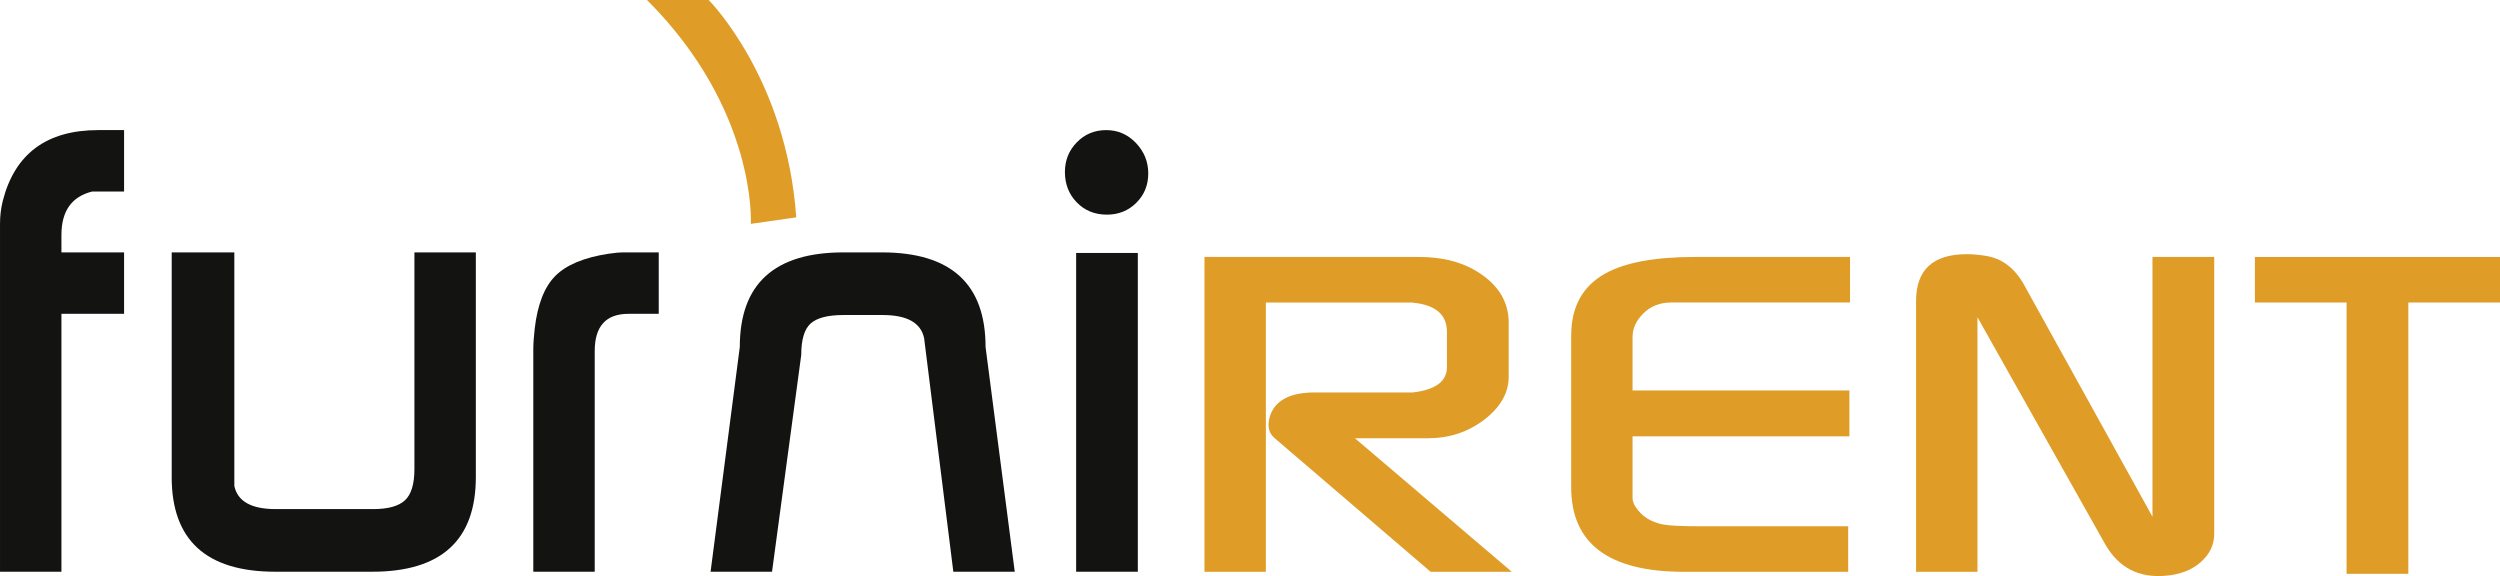
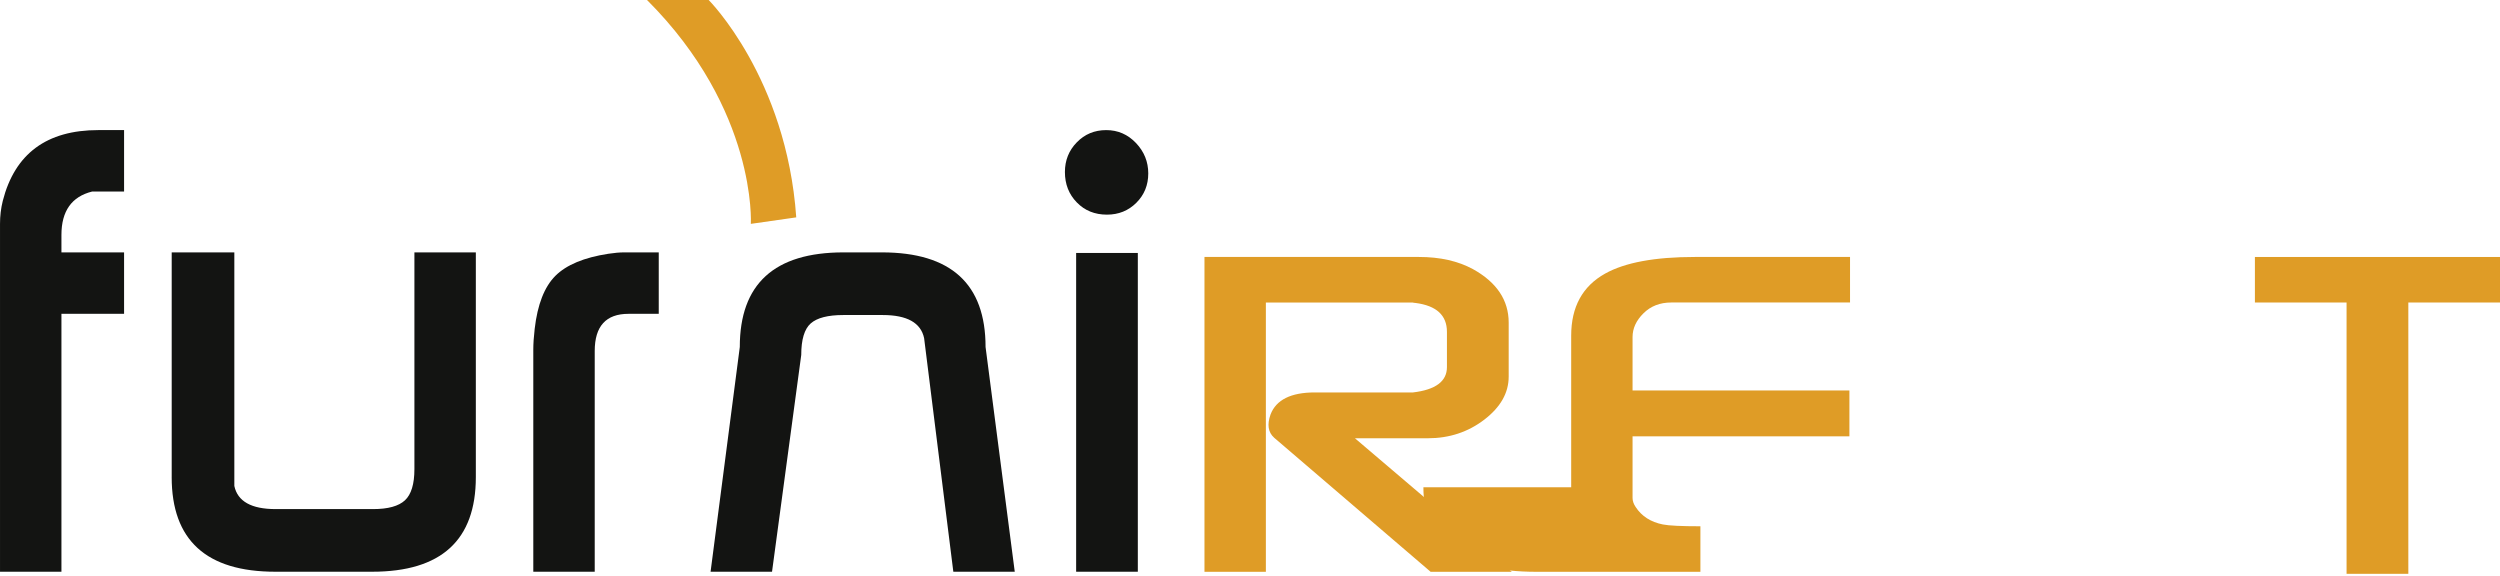
<svg xmlns="http://www.w3.org/2000/svg" id="Ebene_2" viewBox="0 0 211.022 48.625">
  <defs>
    <clipPath id="clippath">
      <rect width="211.022" height="48.625" fill="none" />
    </clipPath>
    <clipPath id="clippath-1">
      <rect width="211.022" height="48.625" fill="none" />
    </clipPath>
  </defs>
  <g id="logo">
    <g clip-path="url(#clippath)">
      <path d="M.001,48.259v-29.355c0-.669.076-1.321.234-1.952,1.02-3.981,3.708-5.971,8.063-5.971h2.175v5.187h-2.7c-1.726.431-2.587,1.652-2.587,3.658v1.476h5.287v5.187h-5.287v21.769H.001Z" fill="#131412" />
      <path d="M14.493,40.271v-18.969h5.287v19.718c.277,1.302,1.441,1.952,3.489,1.952h8.22c1.263,0,2.159-.247,2.691-.74s.8-1.37.8-2.631v-18.298h5.185v18.969c0,5.324-2.92,7.987-8.754,7.987h-8.165c-5.835,0-8.754-2.663-8.754-7.987" fill="#131412" />
      <path d="M45.015,48.259v-18.733c0-.511.039-1.104.118-1.775.236-2.05.819-3.538,1.744-4.465.928-.928,2.417-1.548,4.467-1.865.512-.079.967-.118,1.361-.118h2.899v5.187h-2.554c-1.899,0-2.85,1.044-2.85,3.137v18.633h-5.185Z" fill="#131412" />
      <path d="M59.979,48.259l2.466-18.969c0-5.324,2.917-7.987,8.754-7.987h3.237c5.835,0,8.754,2.663,8.754,7.987l2.464,18.969h-5.185l-2.466-19.718c-.277-1.3-1.442-1.95-3.498-1.95h-3.317c-1.303,0-2.223.236-2.758.71-.532.472-.798,1.361-.798,2.659l-2.466,18.298h-5.187Z" fill="#131412" />
      <path d="M63.377,18.895S63.926,9.309,54.613-.001h5.205s6.571,6.573,7.392,18.349l-3.833.548Z" fill="#df9c26" />
      <path d="M89.888,14.52c0-.983.333-1.818,1.004-2.506.669-.689,1.497-1.032,2.483-1.032.985,0,1.823.365,2.512,1.09.69.727,1.036,1.583,1.036,2.566,0,.985-.336,1.809-1.006,2.478-.671.669-1.499,1.002-2.482,1.002-1.027,0-1.874-.343-2.543-1.032-.671-.689-1.004-1.541-1.004-2.566" fill="#131412" />
    </g>
    <rect x="90.836" y="21.352" width="5.206" height="26.907" fill="#131412" />
    <g clip-path="url(#clippath-1)">
      <path d="M101.668,48.264v-26.574h18.108c1.774,0,3.29.342,4.551,1.025,2.011,1.115,3.019,2.621,3.019,4.519v4.556c0,1.369-.685,2.575-2.052,3.627-1.37,1.05-2.959,1.576-4.769,1.576h-6.157l13.238,11.27h-6.851l-13.203-11.313c-.511-.454-.613-1.11-.306-1.969.477-1.236,1.722-1.856,3.734-1.856h8.29c1.909-.227,2.864-.939,2.864-2.136v-2.977c0-1.399-.884-2.212-2.658-2.441-.067,0-.155-.014-.255-.037h-12.371v22.729h-5.18Z" fill="#df9c26" />
-       <path d="M132.622,41.128v-12.794c0-2.431.955-4.174,2.864-5.24,1.673-.935,4.195-1.404,7.574-1.404h13.099v3.843h-15.085c-.953,0-1.737.303-2.349.911-.615.606-.923,1.275-.923,2.008v4.509h18.305v3.868h-18.305v5.199c0,.254.086.507.257.761.511.784,1.279,1.277,2.302,1.48.509.102,1.566.153,3.168.153h12.475v3.843h-13.867c-6.344,0-9.514-2.378-9.514-7.137" fill="#df9c26" />
-       <path d="M161.734,48.264v-22.861c0-2.633,1.432-3.949,4.298-3.949.477,0,1.022.051,1.638.151,1.363.227,2.438,1.067,3.223,2.515l10.795,19.497v-21.928h5.212v23.377c0,.911-.375,1.701-1.125,2.371-.749.671-1.738,1.057-2.966,1.159-2.283.203-3.986-.683-5.111-2.656l-10.783-19.163v21.486h-5.18Z" fill="#df9c26" />
+       <path d="M132.622,41.128v-12.794c0-2.431.955-4.174,2.864-5.24,1.673-.935,4.195-1.404,7.574-1.404h13.099v3.843h-15.085c-.953,0-1.737.303-2.349.911-.615.606-.923,1.275-.923,2.008v4.509h18.305v3.868h-18.305v5.199c0,.254.086.507.257.761.511.784,1.279,1.277,2.302,1.48.509.102,1.566.153,3.168.153v3.843h-13.867c-6.344,0-9.514-2.378-9.514-7.137" fill="#df9c26" />
    </g>
    <polygon points="190.334 21.691 190.334 25.534 198.071 25.534 198.071 48.435 203.284 48.435 203.284 25.534 211.022 25.534 211.022 21.691 190.334 21.691" fill="#df9c26" />
  </g>
</svg>